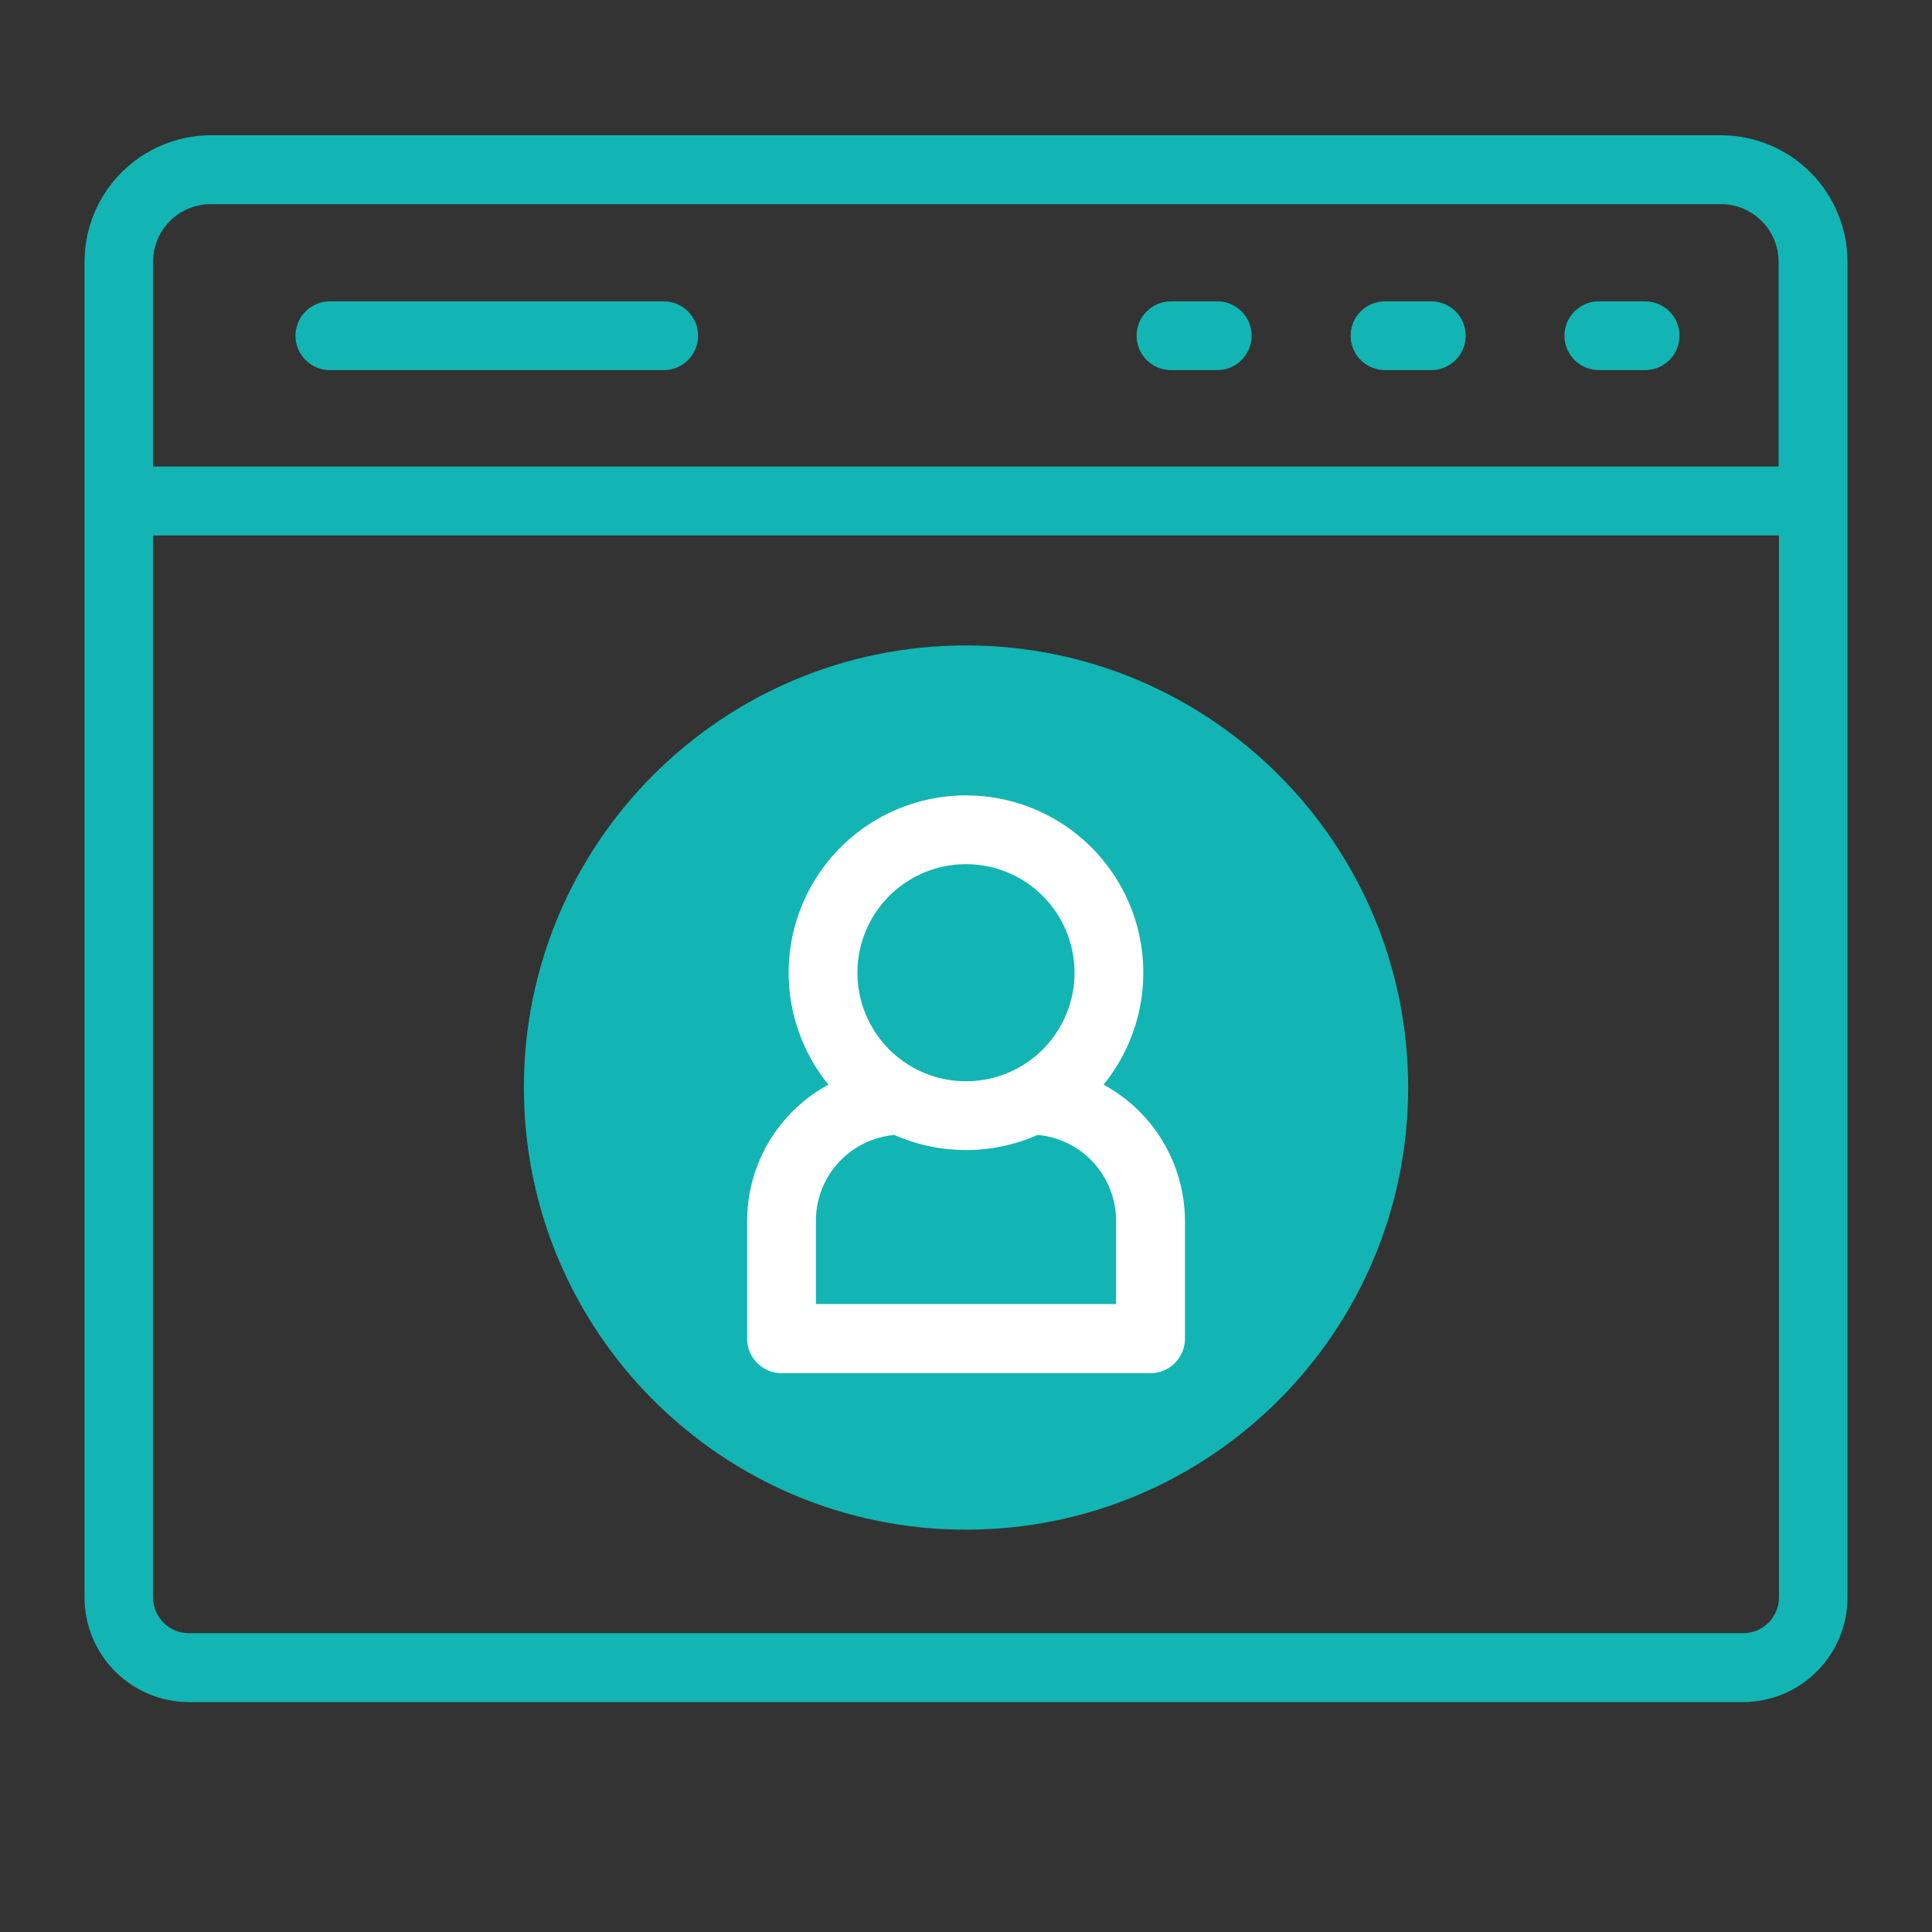
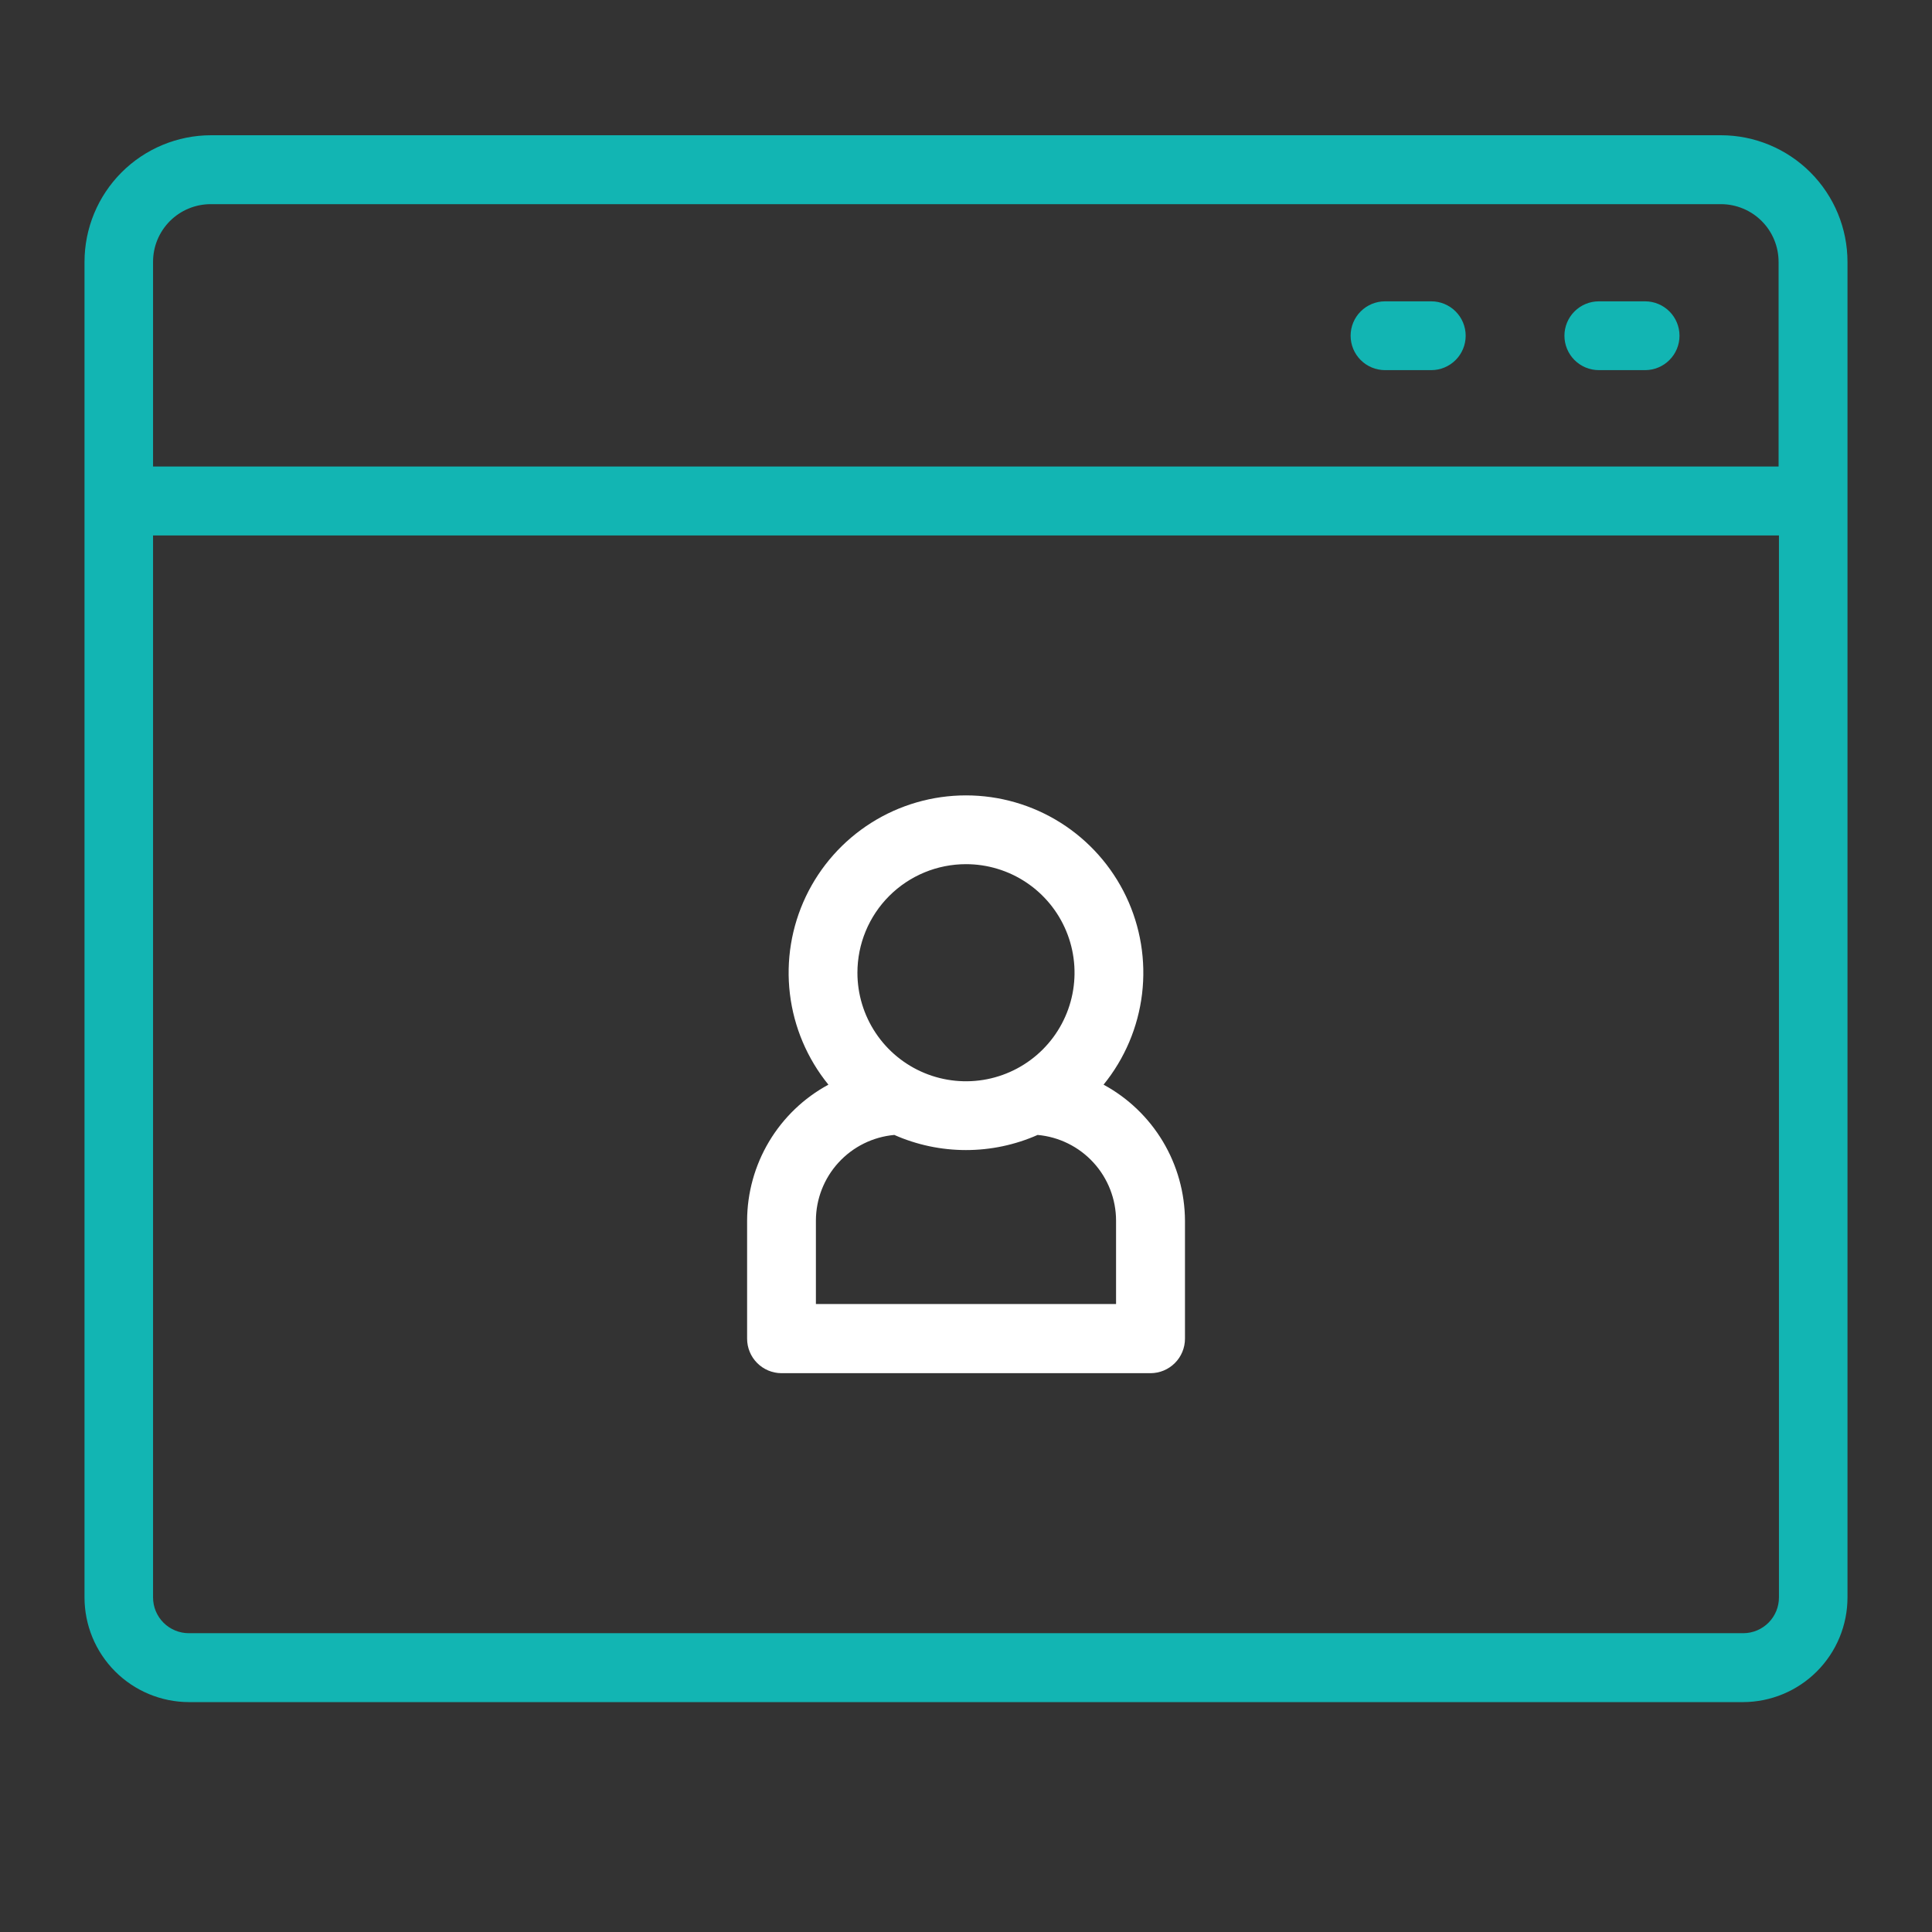
<svg xmlns="http://www.w3.org/2000/svg" width="100" height="100" viewBox="0 0 100 100" fill="none">
  <rect x="0" y="0" width="100" height="100" fill="#333333" stroke="none" />
-   <path d="M63.005 15.597H60.609C60.137 15.597 59.684 15.785 59.35 16.119C59.017 16.452 58.829 16.905 58.829 17.377C58.829 17.85 59.017 18.302 59.35 18.636C59.684 18.97 60.137 19.158 60.609 19.158H63.005C63.477 19.158 63.929 18.97 64.263 18.636C64.597 18.302 64.785 17.85 64.785 17.377C64.785 16.905 64.597 16.452 64.263 16.119C63.929 15.785 63.477 15.597 63.005 15.597Z" fill="#12B5B3" />
  <path d="M74.083 15.597H71.688C71.216 15.597 70.763 15.785 70.429 16.119C70.095 16.452 69.908 16.905 69.908 17.377C69.908 17.85 70.095 18.302 70.429 18.636C70.763 18.97 71.216 19.158 71.688 19.158H74.083C74.555 19.158 75.008 18.97 75.342 18.636C75.676 18.302 75.863 17.85 75.863 17.377C75.863 16.905 75.676 16.452 75.342 16.119C75.008 15.785 74.555 15.597 74.083 15.597Z" fill="#12B5B3" />
  <path d="M85.151 15.597H82.755C82.283 15.597 81.83 15.785 81.496 16.119C81.163 16.452 80.975 16.905 80.975 17.377C80.975 17.85 81.163 18.302 81.496 18.636C81.83 18.97 82.283 19.158 82.755 19.158H85.151C85.623 19.158 86.076 18.97 86.409 18.636C86.743 18.302 86.931 17.85 86.931 17.377C86.931 16.905 86.743 16.452 86.409 16.119C86.076 15.785 85.623 15.597 85.151 15.597Z" fill="#12B5B3" />
-   <path d="M34.353 15.597H17.075C16.602 15.597 16.15 15.785 15.816 16.119C15.482 16.452 15.294 16.905 15.294 17.377C15.294 17.85 15.482 18.302 15.816 18.636C16.15 18.97 16.602 19.158 17.075 19.158H34.353C34.825 19.158 35.278 18.97 35.611 18.636C35.945 18.302 36.133 17.85 36.133 17.377C36.133 16.905 35.945 16.452 35.611 16.119C35.278 15.785 34.825 15.597 34.353 15.597Z" fill="#12B5B3" />
-   <path d="M50.001 79.176C62.639 79.176 72.885 68.93 72.885 56.292C72.885 43.653 62.639 33.407 50.001 33.407C37.362 33.407 27.116 43.653 27.116 56.292C27.116 68.93 37.362 79.176 50.001 79.176Z" fill="#12B5B3" />
  <path d="M57.12 56.142C58.215 54.795 58.906 53.166 59.113 51.443C59.32 49.72 59.034 47.973 58.289 46.406C57.543 44.839 56.369 43.515 54.902 42.588C53.434 41.661 51.734 41.169 49.999 41.169C48.263 41.169 46.563 41.661 45.096 42.588C43.629 43.515 42.455 44.839 41.709 46.406C40.964 47.973 40.678 49.72 40.885 51.443C41.092 53.166 41.783 54.795 42.878 56.142C41.608 56.829 40.548 57.846 39.807 59.086C39.067 60.325 38.674 61.741 38.67 63.185V69.289C38.67 69.762 38.858 70.216 39.191 70.55C39.525 70.885 39.978 71.074 40.45 71.076H59.554C60.027 71.074 60.48 70.885 60.813 70.55C61.147 70.216 61.334 69.762 61.334 69.289V63.185C61.328 61.741 60.933 60.325 60.192 59.086C59.45 57.847 58.389 56.83 57.12 56.142ZM49.999 44.729C51.11 44.729 52.197 45.058 53.121 45.676C54.045 46.293 54.765 47.171 55.19 48.197C55.616 49.224 55.727 50.354 55.51 51.444C55.293 52.534 54.758 53.535 53.972 54.321C53.186 55.107 52.185 55.642 51.095 55.859C50.005 56.075 48.875 55.964 47.849 55.539C46.822 55.114 45.944 54.394 45.327 53.469C44.709 52.545 44.38 51.459 44.38 50.348C44.38 48.857 44.972 47.428 46.026 46.374C47.079 45.321 48.509 44.729 49.999 44.729ZM57.767 67.496H42.231V63.172C42.234 62.061 42.652 60.991 43.403 60.172C44.154 59.353 45.183 58.844 46.29 58.744C47.458 59.261 48.721 59.527 49.999 59.527C51.276 59.527 52.54 59.261 53.708 58.744C54.817 58.844 55.848 59.355 56.599 60.177C57.35 60.999 57.767 62.072 57.767 63.185V67.509V67.496Z" fill="white" />
  <path d="M89.081 7H10.919C9.182 7.003 7.517 7.696 6.29 8.925C5.063 10.155 4.374 11.821 4.374 13.558V82.676C4.373 84.112 4.941 85.49 5.954 86.507C6.968 87.524 8.344 88.098 9.78 88.101H90.22C91.656 88.098 93.032 87.524 94.046 86.507C95.059 85.49 95.628 84.112 95.626 82.676V13.558C95.626 11.821 94.937 10.155 93.71 8.925C92.483 7.696 90.818 7.003 89.081 7ZM7.922 13.558C7.921 13.166 7.997 12.778 8.146 12.415C8.296 12.053 8.515 11.723 8.791 11.446C9.068 11.168 9.396 10.947 9.758 10.797C10.12 10.646 10.508 10.568 10.9 10.567H89.081C89.473 10.568 89.861 10.646 90.223 10.797C90.584 10.947 90.913 11.168 91.189 11.446C91.466 11.723 91.685 12.053 91.834 12.415C91.983 12.778 92.06 13.166 92.059 13.558V24.148H7.922V13.558ZM92.078 82.676C92.08 83.166 91.888 83.637 91.543 83.985C91.198 84.333 90.73 84.531 90.24 84.534H9.78C9.535 84.535 9.294 84.487 9.068 84.394C8.842 84.301 8.637 84.165 8.464 83.992C8.291 83.819 8.155 83.614 8.061 83.388C7.968 83.162 7.921 82.92 7.922 82.676V27.715H92.078V82.676Z" fill="#12B5B3" />
</svg>